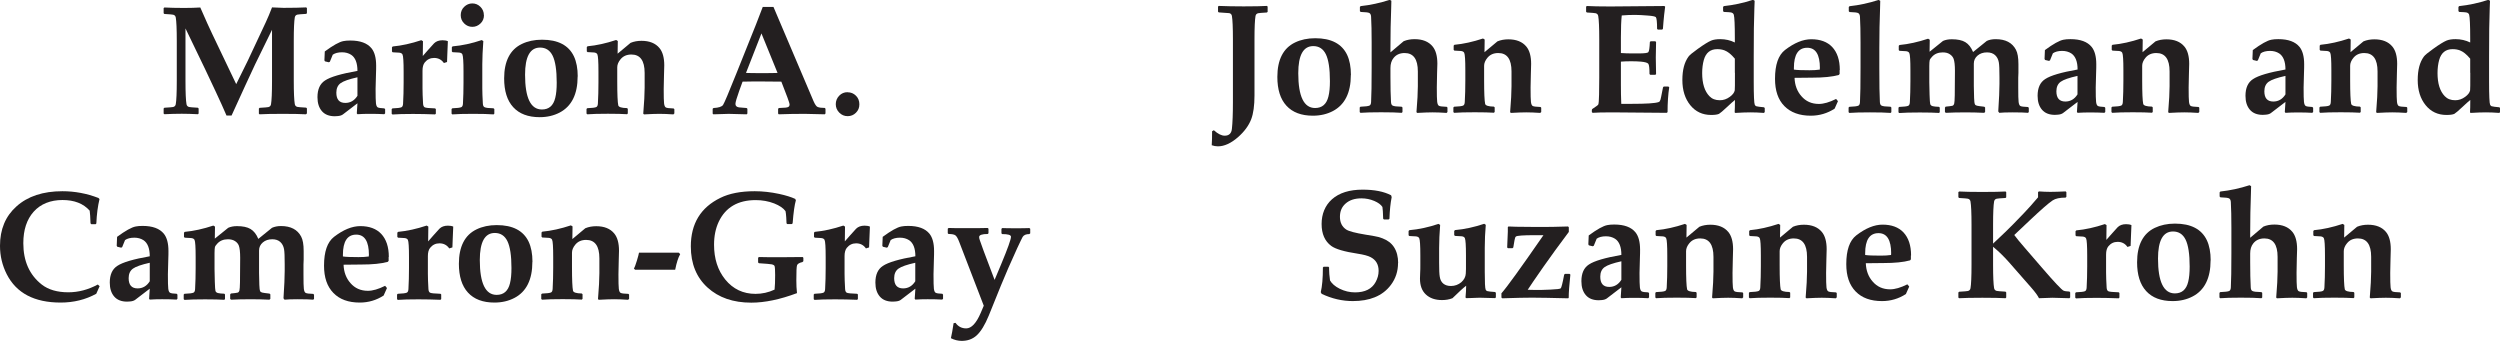
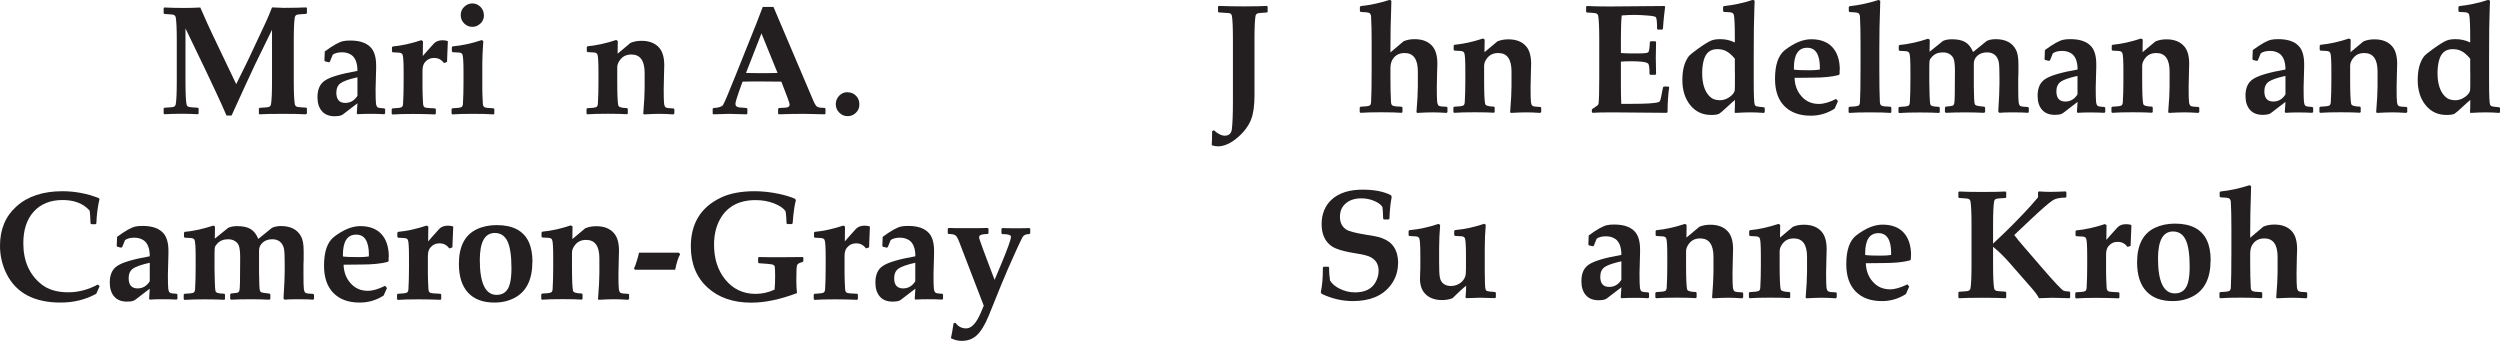
<svg xmlns="http://www.w3.org/2000/svg" id="Layer_1" data-name="Layer 1" width="270.11" height="36.84" viewBox="0 0 270.11 36.84">
  <defs>
    <style> .cls-1 { fill: #231f20; } </style>
  </defs>
  <g>
    <path class="cls-1" d="M33.14,12.27l-.08.08c-.54-.03-1.37-.05-2.51-.05s-2,.02-2.51.05l-.07-.07v-.55l.08-.08c.55-.03.87-.06.95-.08.16-.04.25-.14.28-.3.07-.39.11-1.23.11-2.53V3.22l-1.82,3.72c-.1.21-.46.97-1.06,2.28l-1.49,3.26h-.55c-.28-.67-.67-1.52-1.15-2.55l-1.14-2.42-2.14-4.44v5.66c0,1.29.04,2.14.11,2.53.03.16.12.26.28.3.08.02.4.05.95.08l.08.08v.55l-.08.07c-.62-.03-1.21-.05-1.74-.05-.62,0-1.25.02-1.88.05l-.08-.07v-.55l.08-.08c.55-.03.87-.06.95-.08.16-.04.25-.14.28-.3.07-.39.11-1.23.11-2.53v-4.31c0-1.29-.04-2.14-.11-2.53-.03-.16-.12-.26-.28-.3-.08-.02-.4-.05-.95-.08l-.08-.08v-.55l.08-.07c.57.03,1.28.05,2.14.05.66,0,1.24-.02,1.74-.05.18.41.43.99.77,1.74l.52,1.12,2.59,5.42,1.25-2.53,1.95-4.16c.23-.49.45-1.03.67-1.6.61.03,1.03.05,1.24.05,1.06,0,1.88-.02,2.45-.05l.08.07v.56l-.08.07c-.55.03-.87.06-.95.08-.16.04-.25.14-.28.3-.07.39-.11,1.23-.11,2.53v4.31c0,1.29.04,2.14.11,2.53.03.16.12.26.28.3.08.02.4.05.95.08l.08.08v.55Z" />
    <path class="cls-1" d="M41.61,12.25l-.09.09c-.46-.03-.98-.04-1.57-.04-.46,0-.9.01-1.33.04l-.07-.09.07-1.09-1.58,1.21c-.13.09-.3.15-.54.17-.09.01-.2.02-.33.02-.6,0-1.07-.18-1.39-.55s-.48-.87-.48-1.51c0-.85.27-1.45.81-1.8.58-.39,1.75-.73,3.51-1.04,0-.86-.23-1.44-.68-1.74-.28-.18-.61-.27-.99-.27-.42,0-.76.09-1,.26l-.31.76-.11.06-.42-.1-.06-.11.04-.96c.9-.66,1.57-1.04,2.02-1.12.19-.04.44-.06.74-.06,1.07,0,1.83.28,2.29.84.33.41.5,1.03.5,1.87,0,.21,0,.54-.02.99-.03.76-.04,1.27-.04,1.52,0,.82.01,1.34.04,1.57s.09.37.19.43.34.09.72.11l.08.09v.46ZM38.62,10.35v-2c-.9.2-1.5.41-1.81.63s-.47.57-.47,1.03c0,.74.32,1.11.97,1.11.55,0,.99-.26,1.31-.77Z" />
    <path class="cls-1" d="M48.39,4.43l-.06,1.45c0,.24-.02.51-.03.82l-.34.11c-.26-.37-.61-.55-1.06-.55-.41,0-.74.16-1.01.49-.16.2-.24.5-.24.89v1.91c0,.4.02.95.06,1.65.01.2.07.33.17.39s.48.1,1.13.12l.08.07v.5l-.08.08c-.8-.03-1.59-.05-2.38-.05-.97,0-1.71.02-2.23.06l-.08-.08v-.5l.08-.08c.52-.02.84-.06.97-.12.11-.05.17-.18.18-.39.04-.71.06-1.46.06-2.27v-1.17c0-1.09-.04-1.71-.12-1.87-.05-.11-.17-.18-.35-.2-.07-.01-.3-.02-.71-.04l-.08-.08v-.46l.08-.09c.98-.09,2.01-.32,3.09-.68l.18.11-.02,1.6c.34-.39.74-.85,1.22-1.37.22-.22.53-.33.91-.33.23,0,.42.03.58.1Z" />
    <path class="cls-1" d="M53.41,12.28l-.08.08c-.52-.04-1.26-.06-2.23-.06s-1.71.02-2.23.06l-.08-.08v-.5l.08-.08c.52-.02.84-.06.97-.12.11-.05.17-.18.18-.39.04-.71.06-1.46.06-2.27v-1.17c0-1.05-.04-1.68-.12-1.87-.04-.11-.16-.18-.35-.2-.07-.01-.3-.02-.71-.04l-.08-.08v-.46l.08-.09c1.04-.09,2.09-.32,3.15-.68l.17.11c-.07.99-.11,1.82-.11,2.5v2.6c0,.4.02.95.06,1.65.01.21.07.34.18.39.13.07.45.11.97.12l.09.08v.5ZM52.29,1.64c0,.35-.12.65-.37.89s-.54.37-.88.37-.64-.12-.89-.37-.37-.54-.37-.89.12-.66.37-.9.54-.37.88-.37.63.12.88.37.37.55.37.9Z" />
-     <path class="cls-1" d="M62.41,8.26c0,1.92-.65,3.22-1.94,3.9-.63.33-1.35.5-2.16.5-1.25,0-2.2-.36-2.86-1.08s-.98-1.76-.98-3.11c0-1.86.64-3.11,1.91-3.72.62-.3,1.35-.46,2.18-.46,1.73,0,2.88.6,3.45,1.8.27.58.41,1.3.41,2.17ZM60.15,8.93c0-1.35-.15-2.32-.44-2.91s-.75-.88-1.36-.88c-1.08,0-1.62.98-1.62,2.93,0,2.51.61,3.76,1.82,3.76.76,0,1.24-.42,1.44-1.25.11-.43.16-.99.16-1.65Z" />
    <path class="cls-1" d="M72.84,12.27l-.08.09c-.6-.04-1.1-.06-1.52-.06-.38,0-.93.02-1.66.06l-.08-.08c.1-1.21.15-2.15.15-2.8v-1.6c0-1.33-.48-1.99-1.43-1.99-.5,0-.89.17-1.17.51-.24.29-.36.58-.36.87v1.52c0,1.41.04,2.27.11,2.59.04.19.36.29.95.3l.08.08v.5l-.08.08c-.46-.03-1.15-.05-2.07-.05-.97,0-1.71.02-2.23.06l-.08-.08v-.5l.08-.08c.52-.02.84-.06.97-.12.11-.05.17-.18.18-.39.04-.71.06-1.46.06-2.27v-1.17c0-1.09-.04-1.71-.12-1.87-.05-.11-.17-.18-.35-.2-.07-.01-.3-.02-.71-.04l-.08-.08v-.46l.08-.09c.98-.09,2.01-.32,3.09-.68l.18.11-.02,1.37,1.4-1.17c.36-.15.75-.22,1.18-.22.86,0,1.51.26,1.94.78.35.42.52,1.05.52,1.87,0,.09-.01.47-.03,1.13s-.03,1.14-.03,1.42c0,.82.01,1.34.04,1.57s.09.37.19.43.38.09.85.11l.07.08v.48Z" />
    <path class="cls-1" d="M89.18,12.27l-.07.08c-1.21-.03-1.93-.05-2.18-.05-1,0-1.93.02-2.79.05l-.07-.08v-.51l.08-.09.71-.04c.3-.02.45-.12.45-.32,0-.11-.08-.37-.23-.77l-.66-1.72c-.75-.01-1.52-.02-2.3-.02-.42,0-1.05,0-1.89.02l-.36.99c-.27.76-.41,1.23-.41,1.42,0,.21.13.33.38.37.14.02.42.04.83.07l.08.08v.52l-.08.08c-1.01-.03-1.65-.05-1.94-.05-.22,0-.77.02-1.65.05l-.08-.07v-.53l.09-.08c.56-.03.9-.14,1.03-.33s.61-1.32,1.44-3.4l2.13-5.32c.16-.41.4-1.04.72-1.87h1.16l4.32,10.16c.17.39.32.6.46.65.18.07.44.1.77.1l.07.09v.52ZM84.01,7.88l-1.74-4.27-1.67,4.27c.45.02,1.02.02,1.74.02s1.25,0,1.68-.02Z" />
    <path class="cls-1" d="M91.58,9.97c.35,0,.65.12.9.37s.37.56.37.93-.12.66-.37.91-.55.37-.9.37-.65-.13-.9-.38-.38-.56-.38-.91.12-.66.37-.92.55-.38.9-.38Z" />
    <path class="cls-1" d="M10.77,30.91l-.37.83c-1.15.63-2.43.95-3.85.95-2.84,0-4.78-1.02-5.82-3.06-.48-.95-.73-1.97-.73-3.07,0-1.78.59-3.2,1.78-4.26,1.21-1.09,2.87-1.64,4.96-1.64,1.33,0,2.63.24,3.9.73l.11.12c-.18.75-.3,1.63-.34,2.63l-.07.08h-.48l-.08-.09c-.02-.66-.05-1.11-.09-1.37-.68-.77-1.66-1.15-2.94-1.15s-2.36.42-3.11,1.26-1.12,1.97-1.12,3.41c0,1.94.67,3.43,2,4.47.71.55,1.67.83,2.86.83,1.09,0,2.15-.28,3.19-.84l.2.19Z" />
    <path class="cls-1" d="M19.17,32.28l-.09.09c-.46-.03-.98-.04-1.57-.04-.46,0-.9.01-1.33.04l-.07-.09.07-1.09-1.58,1.21c-.13.09-.3.15-.54.17-.09.01-.2.02-.33.02-.6,0-1.07-.18-1.39-.55s-.48-.87-.48-1.51c0-.85.27-1.45.81-1.8.58-.39,1.75-.73,3.51-1.04,0-.86-.23-1.44-.68-1.74-.28-.18-.61-.27-.99-.27-.42,0-.76.09-1,.26l-.31.76-.11.06-.42-.1-.06-.11.04-.96c.9-.66,1.57-1.04,2.02-1.12.19-.04.44-.06.74-.06,1.07,0,1.83.28,2.29.84.33.41.5,1.03.5,1.87,0,.21,0,.54-.02.99-.03.76-.04,1.27-.04,1.52,0,.82.01,1.34.04,1.57s.09.37.19.43.34.1.72.11l.08.09v.46ZM16.18,30.39v-2c-.9.2-1.5.41-1.81.63s-.47.57-.47,1.03c0,.74.32,1.11.97,1.11.55,0,.99-.26,1.31-.77Z" />
    <path class="cls-1" d="M33.93,32.29l-.08.09c-.32-.03-.87-.05-1.68-.05-.67,0-1.14.02-1.43.05l-.11-.15c.09-1.35.13-2.34.13-2.96v-.74c0-.8-.02-1.33-.07-1.61-.06-.33-.2-.59-.41-.78s-.5-.29-.86-.29c-.41,0-.75.11-1.02.34s-.41.52-.41.87v2.43l.03,1.29c.01.35.04.58.09.68.03.07.11.12.22.15.1.03.36.06.79.11l.09.08v.49l-.1.09c-.66-.03-1.32-.05-2-.05-.84,0-1.55.02-2.15.05l-.09-.09v-.48l.08-.1c.34-.03.58-.06.71-.09.1-.02.17-.1.21-.24.03-.1.05-.41.06-.9l.02-2.63c0-.61-.05-1.04-.14-1.3-.08-.21-.22-.38-.43-.51-.19-.12-.44-.19-.75-.19-.49,0-.88.16-1.17.49-.14.15-.22.27-.24.37s-.04.3-.04.61v1.77c0,.35.01.8.03,1.35.02.57.04.9.07.99.03.11.12.19.27.23s.38.06.68.07l.08.08v.5l-.08.08c-.46-.03-1.15-.05-2.07-.05-.97,0-1.71.02-2.23.06l-.08-.08v-.5l.08-.08c.52-.02.84-.06.97-.12.11-.05.17-.18.18-.39.04-.71.06-1.46.06-2.27v-1.17c0-1.09-.04-1.71-.12-1.87-.05-.11-.17-.18-.35-.2-.07-.01-.3-.02-.71-.04l-.08-.08v-.46l.08-.09c.98-.09,2.01-.32,3.09-.68l.18.11-.02,1.3,1.45-1.17c.27-.12.58-.18.95-.18.62,0,1.11.1,1.46.31s.63.56.84,1.07l1.48-1.2c.27-.12.59-.19.97-.19,1.05,0,1.78.38,2.18,1.14.18.34.27.85.27,1.55,0,.29,0,.5,0,.64v.31c-.02.26-.02.43-.02.52v1.06c0,.82.01,1.34.04,1.57s.09.37.19.43.37.1.83.11l.08.09v.48Z" />
    <path class="cls-1" d="M41.99,27.76c0,.09,0,.23,0,.42l-.09.11c-.72.2-1.67.29-2.85.29-.21,0-.53,0-.96.01s-.75.01-.97.01c.03.8.28,1.46.74,1.98.48.56,1.11.84,1.89.84.52,0,1.14-.18,1.86-.54l.2.24-.36.81c-.79.51-1.65.76-2.58.76-1.22,0-2.17-.34-2.85-1.04s-1.01-1.67-1.01-2.95c0-1.52.36-2.55,1.08-3.11,1-.77,1.95-1.16,2.84-1.16.97,0,1.73.28,2.26.84.54.58.82,1.4.82,2.49ZM39.86,27.55c0-1.47-.46-2.2-1.37-2.2-.96,0-1.44.73-1.44,2.18v.18c.32.05.87.07,1.68.07.42,0,.79-.02,1.12-.07,0-.08,0-.13,0-.16Z" />
    <path class="cls-1" d="M48.97,24.46l-.06,1.45c0,.24-.02.51-.03.82l-.34.11c-.26-.37-.61-.55-1.06-.55-.41,0-.74.16-1.01.49-.16.2-.24.5-.24.89v1.91c0,.4.02.95.06,1.65.01.2.07.33.17.39s.48.1,1.13.12l.08.07v.5l-.08.08c-.8-.03-1.59-.05-2.38-.05-.97,0-1.71.02-2.23.06l-.08-.08v-.5l.08-.08c.52-.02.84-.06.97-.12.11-.05.17-.18.18-.39.04-.71.06-1.46.06-2.27v-1.17c0-1.09-.04-1.71-.12-1.87-.05-.11-.17-.18-.35-.2-.07-.01-.3-.02-.71-.04l-.08-.08v-.46l.08-.09c.98-.09,2.01-.32,3.09-.68l.18.11-.02,1.6c.34-.39.74-.85,1.22-1.37.22-.22.53-.33.91-.33.23,0,.42.03.58.1Z" />
    <path class="cls-1" d="M57.52,28.29c0,1.92-.65,3.23-1.94,3.9-.63.33-1.35.5-2.16.5-1.25,0-2.2-.36-2.86-1.08s-.98-1.76-.98-3.11c0-1.86.64-3.11,1.91-3.72.62-.3,1.35-.46,2.18-.46,1.73,0,2.88.6,3.45,1.8.27.58.41,1.3.41,2.17ZM55.26,28.96c0-1.35-.15-2.32-.44-2.91s-.75-.88-1.36-.88c-1.08,0-1.62.98-1.62,2.93,0,2.5.61,3.76,1.82,3.76.76,0,1.24-.42,1.44-1.25.11-.43.16-.99.16-1.65Z" />
    <path class="cls-1" d="M67.95,32.3l-.08.09c-.6-.04-1.1-.06-1.52-.06-.38,0-.93.02-1.66.06l-.08-.08c.1-1.21.15-2.15.15-2.8v-1.6c0-1.33-.48-1.99-1.43-1.99-.5,0-.89.17-1.17.51-.24.29-.36.58-.36.87v1.52c0,1.41.04,2.27.11,2.59.04.19.36.29.95.3l.08.08v.5l-.08.08c-.46-.03-1.15-.05-2.07-.05-.97,0-1.71.02-2.23.06l-.08-.08v-.5l.08-.08c.52-.02.84-.06.97-.12.11-.05.17-.18.18-.39.04-.71.06-1.46.06-2.27v-1.17c0-1.09-.04-1.71-.12-1.87-.05-.11-.17-.18-.35-.2-.07-.01-.3-.02-.71-.04l-.08-.08v-.46l.08-.09c.98-.09,2.01-.32,3.09-.68l.18.11-.02,1.37,1.4-1.17c.36-.15.75-.22,1.18-.22.86,0,1.51.26,1.94.78.35.42.52,1.05.52,1.87,0,.09-.01.47-.03,1.13s-.03,1.14-.03,1.42c0,.82.01,1.34.04,1.57s.09.37.19.43.38.1.85.11l.07.08v.48Z" />
    <path class="cls-1" d="M72.95,29.14h-4.34l-.12-.13c.09-.14.19-.42.32-.84s.2-.71.23-.87h4.3l.15.16c-.21.36-.39.92-.54,1.68Z" />
    <path class="cls-1" d="M86.79,28.22l-.08.09c-.34.08-.53.19-.59.34s-.08.69-.08,1.65c0,.46.02.92.07,1.37-1.81.68-3.46,1.03-4.94,1.03-1.95,0-3.52-.54-4.72-1.63s-1.81-2.57-1.81-4.45c0-2.45,1.06-4.2,3.19-5.24.97-.48,2.21-.72,3.71-.72.87,0,1.75.1,2.64.29.73.16,1.31.34,1.74.54l.07.15c-.14.48-.26,1.31-.35,2.49l-.09.08h-.49l-.08-.08c0-.1-.01-.32-.03-.64s-.05-.55-.08-.68c-.24-.33-.65-.6-1.22-.83-.62-.24-1.29-.36-2-.36-1.92,0-3.25.78-3.99,2.33-.34.72-.51,1.55-.51,2.49,0,1.51.4,2.76,1.21,3.76.84,1.03,1.93,1.55,3.27,1.55.71,0,1.4-.15,2.06-.46.04-.38.06-.9.06-1.56,0-.54-.02-.86-.06-.98-.03-.09-.14-.15-.31-.19-.15-.03-.61-.07-1.38-.12l-.09-.08v-.51l.09-.08c.79.02,1.61.03,2.48.02.5,0,1.25-.01,2.24-.02l.08.08v.39Z" />
    <path class="cls-1" d="M93.99,24.46l-.06,1.45c0,.24-.02.51-.03.82l-.34.11c-.26-.37-.61-.55-1.06-.55-.41,0-.74.16-1.01.49-.16.2-.24.5-.24.89v1.91c0,.4.02.95.06,1.65.01.2.07.33.17.39s.48.1,1.13.12l.08.07v.5l-.08.08c-.8-.03-1.59-.05-2.38-.05-.97,0-1.71.02-2.23.06l-.08-.08v-.5l.08-.08c.52-.02.85-.06.97-.12.11-.05.17-.18.18-.39.04-.71.06-1.46.06-2.27v-1.17c0-1.09-.04-1.71-.12-1.87-.05-.11-.17-.18-.35-.2-.07-.01-.3-.02-.71-.04l-.08-.08v-.46l.08-.09c.98-.09,2.01-.32,3.09-.68l.18.11-.02,1.6c.34-.39.74-.85,1.22-1.37.22-.22.53-.33.91-.33.23,0,.42.03.58.1Z" />
    <path class="cls-1" d="M101.89,32.28l-.09.09c-.46-.03-.98-.04-1.57-.04-.46,0-.9.01-1.33.04l-.07-.09.07-1.09-1.58,1.21c-.12.09-.3.15-.54.17-.09.01-.2.02-.33.02-.6,0-1.07-.18-1.39-.55s-.48-.87-.48-1.51c0-.85.27-1.45.81-1.8.58-.39,1.75-.73,3.51-1.04,0-.86-.23-1.44-.68-1.74-.28-.18-.61-.27-.99-.27-.42,0-.76.09-1,.26l-.31.76-.11.06-.42-.1-.06-.11.04-.96c.9-.66,1.57-1.04,2.02-1.12.19-.04.44-.06.74-.06,1.07,0,1.83.28,2.29.84.33.41.5,1.03.5,1.87,0,.21,0,.54-.02.99-.03.76-.04,1.27-.04,1.52,0,.82.01,1.34.04,1.57s.09.37.19.43.34.1.72.11l.08.09v.46ZM98.89,30.39v-2c-.9.2-1.5.41-1.81.63s-.47.57-.47,1.03c0,.74.32,1.11.97,1.11.55,0,.99-.26,1.31-.77Z" />
    <path class="cls-1" d="M111.29,25.22l-.07.07c-.36,0-.6.1-.73.31-.07.12-.26.52-.58,1.2-.71,1.55-1.3,2.9-1.77,4.06l-1.31,3.24c-.41,1-.85,1.72-1.31,2.14-.44.4-.98.59-1.61.59-.4,0-.79-.1-1.17-.29.09-.39.19-.93.29-1.62l.21-.04c.28.4.67.6,1.15.6.57,0,1.09-.56,1.57-1.67l.33-.78-2.64-6.86c-.15-.4-.29-.64-.42-.74s-.38-.15-.75-.15l-.08-.08v-.49l.09-.08c.35.02,1.01.02,2,.02.91,0,1.65,0,2.23-.02l.08.08v.49l-.08.08c-.62,0-.93.11-.93.33,0,.1.03.22.08.36.09.25.22.62.4,1.12l1.19,3.15.72-1.72c.7-1.68,1.05-2.66,1.05-2.94,0-.2-.32-.29-.95-.29l-.08-.08v-.49l.09-.08c.32.02.85.02,1.6.02.42,0,.87,0,1.33-.02l.09.08v.5Z" />
  </g>
  <g>
    <path class="cls-1" d="M136.96,1.28l-.08.07c-.55.03-.87.06-.95.08-.16.04-.25.14-.28.3-.07.4-.11,1.24-.11,2.53v6.06c0,1.09-.12,1.94-.35,2.55-.27.7-.74,1.34-1.43,1.95-.76.66-1.48.99-2.17.99-.23,0-.45-.04-.67-.12.03-.41.04-.91.04-1.51l.19-.11c.44.4.83.59,1.17.59.47,0,.73-.25.78-.74.07-.64.11-1.6.11-2.89v-6.78c0-1.29-.04-2.13-.11-2.53-.03-.16-.12-.26-.28-.3-.04-.01-.42-.04-1.14-.08l-.08-.08v-.55l.08-.07c.75.03,1.65.05,2.69.05,1.18,0,2.02-.02,2.51-.05l.08.07v.56Z" />
-     <path class="cls-1" d="M145.95,8.1c0,1.92-.65,3.22-1.94,3.9-.63.33-1.35.5-2.16.5-1.25,0-2.2-.36-2.86-1.08s-.98-1.76-.98-3.11c0-1.86.64-3.11,1.91-3.72.62-.3,1.35-.46,2.18-.46,1.73,0,2.88.6,3.45,1.8.27.58.41,1.3.41,2.17ZM143.69,8.77c0-1.35-.15-2.32-.44-2.91s-.75-.88-1.36-.88c-1.08,0-1.62.98-1.62,2.93,0,2.51.61,3.76,1.82,3.76.76,0,1.24-.42,1.44-1.25.11-.43.16-.99.16-1.65Z" />
    <path class="cls-1" d="M156.38,12.11l-.08.09c-.6-.04-1.1-.06-1.52-.06-.38,0-.93.02-1.66.06l-.08-.08c.1-1.21.15-2.15.15-2.8v-1.6c0-1.33-.48-1.99-1.43-1.99-.51,0-.91.18-1.19.53-.23.28-.34.65-.34,1.09v.96c0,1.1.02,2.01.06,2.71.01.21.07.34.18.39.13.07.45.11.97.12l.09.08v.5l-.08.08c-.52-.04-1.26-.06-2.23-.06s-1.71.02-2.23.06l-.08-.08v-.5l.08-.08c.52-.02.84-.06.97-.12.11-.05.17-.18.18-.39.04-.71.06-1.94.06-3.71v-2.73c0-1.14-.02-2.06-.06-2.77-.01-.2-.07-.33-.18-.4s-.42-.1-.95-.12l-.08-.09v-.45l.08-.09c1.05-.11,2.1-.34,3.15-.68l.17.1c0,.15,0,.42-.02.81-.05,1.3-.08,2.74-.08,4.31v.46l1.43-1.21c.36-.15.75-.22,1.18-.22.86,0,1.51.26,1.94.78.35.42.52,1.05.52,1.87,0,.09-.01.42-.03.99s-.03,1.09-.03,1.56c0,.82.01,1.34.04,1.57s.09.37.19.43.38.09.85.11l.07.08v.48Z" />
    <path class="cls-1" d="M166.5,12.11l-.08.09c-.6-.04-1.1-.06-1.52-.06-.38,0-.93.02-1.66.06l-.08-.08c.1-1.21.15-2.15.15-2.8v-1.6c0-1.33-.48-1.99-1.43-1.99-.5,0-.89.17-1.17.51-.24.29-.36.58-.36.87v1.52c0,1.41.04,2.27.11,2.59.04.19.36.29.95.3l.08.08v.5l-.08.08c-.46-.03-1.15-.05-2.07-.05-.97,0-1.71.02-2.23.06l-.08-.08v-.5l.08-.08c.52-.02.84-.06.97-.12.11-.05.17-.18.18-.39.04-.71.06-1.46.06-2.27v-1.17c0-1.09-.04-1.71-.12-1.87-.05-.11-.17-.18-.35-.2-.07-.01-.3-.02-.71-.04l-.08-.08v-.46l.08-.09c.98-.09,2.01-.32,3.09-.68l.18.11-.02,1.37,1.4-1.17c.36-.15.75-.22,1.18-.22.86,0,1.51.26,1.94.78.35.42.52,1.05.52,1.87,0,.09-.01.47-.03,1.13s-.03,1.14-.03,1.42c0,.82.01,1.34.04,1.57s.09.37.19.43.38.09.85.11l.07.08v.48Z" />
    <path class="cls-1" d="M180.35,9.42c-.12.79-.18,1.69-.18,2.69l-.08.08-5.93-.05c-.99,0-1.69.02-2.09.05l-.08-.08v-.23l.04-.1c.4-.26.62-.42.65-.48.05-.1.08-.46.09-1.08l.02-1.83v-4.13c0-1.29-.04-2.14-.11-2.53-.03-.16-.12-.26-.28-.3-.08-.02-.4-.05-.95-.08l-.08-.08v-.55l.08-.07c.55.03,1.4.05,2.54.05,1.02,0,2.96-.02,5.83-.05l.09.07-.11.9c-.03.29-.06.53-.07.73l-.06.76-.08.09h-.47l-.08-.08c0-.74-.05-1.16-.13-1.26-.06-.08-.35-.14-.88-.18s-.98-.07-1.38-.07c-.47,0-.95.02-1.43.06-.06.57-.09,1.36-.09,2.37v1.69c.43.03.78.04,1.04.04h1.07c.5-.01.78-.05.85-.13.09-.1.14-.46.17-1.1l.08-.08h.51l.08.08c-.02.61-.03,1.17-.03,1.67,0,.55.01,1.15.03,1.8l-.08.07h-.55l-.08-.08c0-.62-.04-1-.13-1.11s-.35-.19-.79-.23c-.33-.03-.68-.04-1.06-.04-.4,0-.77.01-1.11.04v2.49c0,.71.01,1.4.04,2.07h1.11c1.59,0,2.56-.06,2.92-.19.06-.02.1-.05.13-.09.05-.08.11-.24.15-.49l.2-1.01.08-.09h.5l.09.08Z" />
    <path class="cls-1" d="M190.66,12.12l-.08.08c-.53-.04-1.01-.06-1.44-.06s-.96.02-1.65.06l-.07-.06c.02-.27.03-.71.03-1.34-.2.16-.48.41-.84.75-.45.42-.74.67-.88.75-.17.08-.46.12-.85.12-.93,0-1.68-.35-2.25-1.05s-.86-1.61-.86-2.72.22-1.92.66-2.53c.11-.16.45-.44,1.01-.84.65-.47,1.13-.76,1.43-.89.26-.11.59-.16.99-.16.57,0,1.09.12,1.58.36v-.46c0-1.43-.04-2.27-.11-2.53-.04-.14-.15-.23-.33-.26-.09-.02-.34-.03-.75-.05l-.08-.09v-.45l.08-.09c1.04-.11,2.09-.33,3.15-.68l.18.1s-.01.29-.03.81c-.05,1.17-.07,2.92-.07,5.27v2.63c0,1.53.04,2.37.11,2.52.04.09.1.15.18.17.12.04.39.07.82.11l.08.08v.44ZM187.44,7.87v-1.53c-.39-.47-.77-.77-1.12-.9-.24-.09-.51-.13-.78-.13-.75,0-1.23.39-1.45,1.16-.12.43-.18.91-.18,1.43,0,1.12.26,1.96.79,2.5.28.29.65.43,1.12.43.39,0,.74-.12,1.08-.37.3-.22.48-.45.53-.7.02-.08.02-.71.02-1.9Z" />
    <path class="cls-1" d="M198.76,7.57c0,.09,0,.23,0,.42l-.09.11c-.72.2-1.67.29-2.85.29-.21,0-.53,0-.96.01s-.75.01-.97.01c.03.8.28,1.46.74,1.98.48.56,1.11.84,1.89.84.52,0,1.14-.18,1.86-.54l.2.24-.36.81c-.79.51-1.65.76-2.58.76-1.22,0-2.17-.35-2.85-1.04s-1.01-1.67-1.01-2.95c0-1.52.36-2.55,1.08-3.11,1-.77,1.95-1.16,2.84-1.16.97,0,1.73.28,2.26.84.54.58.82,1.4.82,2.49ZM196.63,7.36c0-1.47-.46-2.2-1.37-2.2-.96,0-1.44.73-1.44,2.18v.18c.32.05.87.07,1.68.07.42,0,.79-.02,1.12-.07,0-.08,0-.13,0-.16Z" />
    <path class="cls-1" d="M204.35,12.12l-.08.08c-.52-.04-1.26-.06-2.23-.06s-1.71.02-2.23.06l-.08-.08v-.5l.08-.08c.52-.02.84-.06.97-.12.11-.05.17-.18.18-.39.04-.71.06-1.94.06-3.71v-2.73c0-1.14-.02-2.06-.06-2.77-.01-.2-.07-.33-.18-.4s-.42-.1-.95-.12l-.08-.09v-.45l.08-.09c1.05-.11,2.1-.34,3.15-.68l.17.1c0,.15,0,.42-.02.81-.05,1.3-.08,2.74-.08,4.31v2.1c0,1.77.02,3,.06,3.71.01.21.07.34.18.39.13.07.45.11.97.12l.09.08v.5Z" />
    <path class="cls-1" d="M219.2,12.1l-.08.09c-.32-.03-.87-.05-1.68-.05-.67,0-1.14.02-1.43.05l-.11-.15c.09-1.35.13-2.34.13-2.96v-.74c0-.8-.02-1.33-.07-1.61-.06-.33-.2-.59-.41-.78s-.5-.29-.86-.29c-.41,0-.75.11-1.02.34s-.41.52-.41.87v2.43l.03,1.29c.01.35.04.58.09.68.03.07.11.12.22.15.1.03.36.06.79.11l.09.08v.49l-.1.09c-.66-.03-1.32-.05-2-.05-.84,0-1.55.02-2.15.05l-.09-.09v-.48l.08-.1c.34-.03.58-.06.71-.09.1-.02.17-.1.21-.24.03-.1.05-.4.06-.9l.02-2.63c0-.61-.05-1.04-.14-1.3-.08-.21-.22-.38-.43-.51-.19-.13-.44-.19-.75-.19-.49,0-.88.16-1.17.49-.14.15-.22.27-.24.37s-.04.3-.04.61v1.77c0,.35.01.8.03,1.35.02.57.04.9.07.99.03.11.12.19.27.23s.38.06.68.07l.08.08v.5l-.08.08c-.46-.03-1.15-.05-2.07-.05-.97,0-1.71.02-2.23.06l-.08-.08v-.5l.08-.08c.52-.02.84-.06.97-.12.11-.05.17-.18.18-.39.04-.71.06-1.46.06-2.27v-1.17c0-1.09-.04-1.71-.12-1.87-.05-.11-.17-.18-.35-.2-.07-.01-.3-.02-.71-.04l-.08-.08v-.46l.08-.09c.98-.09,2.01-.32,3.09-.68l.18.11-.02,1.3,1.45-1.17c.27-.12.58-.18.95-.18.62,0,1.11.1,1.46.31s.63.56.84,1.07l1.48-1.2c.27-.13.59-.19.97-.19,1.05,0,1.78.38,2.18,1.14.18.34.27.85.27,1.55,0,.29,0,.5,0,.64v.31c-.02.26-.02.43-.02.52v1.06c0,.82.01,1.34.04,1.57s.09.37.19.43.37.09.83.11l.08.09v.48Z" />
    <path class="cls-1" d="M227.46,12.1l-.09.09c-.46-.03-.98-.04-1.57-.04-.46,0-.9.01-1.33.04l-.07-.09.07-1.09-1.58,1.21c-.13.09-.3.15-.54.17-.09.01-.2.02-.33.02-.6,0-1.07-.18-1.39-.55s-.48-.87-.48-1.51c0-.85.27-1.45.81-1.8.58-.39,1.75-.73,3.51-1.04,0-.86-.23-1.44-.68-1.74-.28-.18-.61-.27-.99-.27-.42,0-.76.09-1,.26l-.31.76-.11.06-.42-.1-.06-.11.04-.96c.9-.66,1.57-1.04,2.02-1.12.19-.04.44-.06.74-.06,1.07,0,1.83.28,2.29.84.33.41.5,1.03.5,1.87,0,.21,0,.54-.02.99-.03.76-.04,1.27-.04,1.52,0,.82.01,1.34.04,1.57s.09.37.19.43.34.09.72.11l.08.09v.46ZM224.46,10.2v-2c-.9.2-1.5.41-1.81.63s-.47.57-.47,1.03c0,.74.32,1.11.97,1.11.55,0,.99-.26,1.31-.77Z" />
    <path class="cls-1" d="M237.6,12.11l-.08.09c-.6-.04-1.1-.06-1.52-.06-.38,0-.94.02-1.66.06l-.08-.08c.1-1.21.15-2.15.15-2.8v-1.6c0-1.33-.48-1.99-1.43-1.99-.5,0-.89.17-1.17.51-.24.29-.36.58-.36.87v1.52c0,1.41.04,2.27.11,2.59.04.19.36.29.95.3l.08.08v.5l-.08.08c-.46-.03-1.15-.05-2.07-.05-.97,0-1.71.02-2.23.06l-.08-.08v-.5l.08-.08c.52-.02.84-.06.97-.12.11-.05.17-.18.18-.39.04-.71.06-1.46.06-2.27v-1.17c0-1.09-.04-1.71-.12-1.87-.05-.11-.17-.18-.35-.2-.07-.01-.3-.02-.71-.04l-.08-.08v-.46l.08-.09c.98-.09,2.01-.32,3.09-.68l.18.11-.02,1.37,1.4-1.17c.36-.15.75-.22,1.18-.22.86,0,1.51.26,1.94.78.35.42.52,1.05.52,1.87,0,.09-.01.47-.03,1.13-.02.66-.03,1.14-.03,1.42,0,.82.01,1.34.04,1.57.03.23.09.37.19.43s.38.09.85.11l.07.08v.48Z" />
    <path class="cls-1" d="M249.92,12.1l-.09.09c-.46-.03-.98-.04-1.57-.04-.46,0-.9.01-1.33.04l-.07-.09.07-1.09-1.58,1.21c-.12.09-.3.15-.54.17-.09.01-.2.02-.33.02-.6,0-1.07-.18-1.39-.55s-.48-.87-.48-1.51c0-.85.27-1.45.81-1.8.58-.39,1.75-.73,3.51-1.04,0-.86-.23-1.44-.68-1.74-.28-.18-.61-.27-.99-.27-.42,0-.76.09-1,.26l-.31.76-.11.06-.42-.1-.06-.11.04-.96c.9-.66,1.57-1.04,2.02-1.12.19-.04.44-.06.74-.06,1.07,0,1.83.28,2.29.84.33.41.5,1.03.5,1.87,0,.21,0,.54-.02.99-.03.76-.04,1.27-.04,1.52,0,.82.01,1.34.04,1.57s.09.37.19.43.34.09.72.11l.08.09v.46ZM246.93,10.2v-2c-.9.2-1.5.41-1.81.63s-.47.57-.47,1.03c0,.74.32,1.11.97,1.11.55,0,.99-.26,1.31-.77Z" />
    <path class="cls-1" d="M260.07,12.11l-.08.09c-.6-.04-1.1-.06-1.52-.06-.38,0-.93.02-1.66.06l-.08-.08c.1-1.21.15-2.15.15-2.8v-1.6c0-1.33-.48-1.99-1.43-1.99-.5,0-.89.17-1.17.51-.24.29-.36.58-.36.87v1.52c0,1.41.04,2.27.11,2.59.04.19.36.29.95.3l.08.08v.5l-.08.08c-.46-.03-1.15-.05-2.07-.05-.97,0-1.71.02-2.23.06l-.08-.08v-.5l.08-.08c.52-.02.85-.06.97-.12.11-.05.17-.18.18-.39.04-.71.06-1.46.06-2.27v-1.17c0-1.09-.04-1.71-.12-1.87-.05-.11-.17-.18-.35-.2-.07-.01-.3-.02-.71-.04l-.08-.08v-.46l.08-.09c.98-.09,2.01-.32,3.09-.68l.18.11-.02,1.37,1.4-1.17c.36-.15.75-.22,1.18-.22.86,0,1.51.26,1.94.78.35.42.52,1.05.52,1.87,0,.09-.01.47-.03,1.13s-.03,1.14-.03,1.42c0,.82.01,1.34.04,1.57s.09.37.19.43.38.09.85.11l.07.08v.48Z" />
    <path class="cls-1" d="M270.11,12.12l-.08.08c-.53-.04-1.01-.06-1.44-.06s-.96.02-1.65.06l-.07-.06c.02-.27.03-.71.03-1.34-.2.16-.48.41-.84.75-.45.42-.74.67-.88.75-.17.08-.46.12-.85.12-.93,0-1.68-.35-2.25-1.05s-.86-1.61-.86-2.72.22-1.92.66-2.53c.11-.16.45-.44,1.01-.84.65-.47,1.13-.76,1.43-.89.26-.11.59-.16.99-.16.56,0,1.09.12,1.58.36v-.46c0-1.43-.04-2.27-.11-2.53-.04-.14-.15-.23-.33-.26-.09-.02-.34-.03-.75-.05l-.08-.09v-.45l.08-.09c1.04-.11,2.09-.33,3.15-.68l.18.1s-.01.29-.03.81c-.05,1.17-.07,2.92-.07,5.27v2.63c0,1.53.04,2.37.11,2.52.04.09.1.15.18.17.12.04.39.07.82.11l.08.08v.44ZM266.89,7.87v-1.53c-.39-.47-.77-.77-1.12-.9-.24-.09-.51-.13-.78-.13-.75,0-1.23.39-1.45,1.16-.12.43-.18.91-.18,1.43,0,1.12.26,1.96.79,2.5.28.29.65.43,1.12.43.39,0,.74-.12,1.08-.37.3-.22.48-.45.53-.7.02-.08.02-.71.02-1.9Z" />
    <path class="cls-1" d="M151.05,28.41c0,.9-.26,1.69-.77,2.37-.45.6-1.03,1.05-1.75,1.34-.66.27-1.45.41-2.37.41-1.14,0-2.26-.26-3.36-.78l-.1-.18c.15-.63.23-1.51.23-2.67l.08-.08h.52l.07.08v.19c0,.3.03.71.1,1.21.2.35.55.65,1.05.9.53.26,1.08.39,1.65.39,1.08,0,1.82-.37,2.23-1.12.21-.39.32-.78.32-1.2,0-.7-.29-1.19-.87-1.49-.29-.15-.75-.27-1.39-.37-1.45-.22-2.4-.5-2.86-.84-.69-.51-1.04-1.3-1.04-2.37s.37-2,1.12-2.67c.79-.7,1.9-1.04,3.31-1.04,1.27,0,2.3.2,3.08.61l.06.2c-.13.65-.21,1.42-.24,2.33l-.09.08h-.51l-.08-.08c-.02-.65-.04-1.08-.08-1.27-.17-.26-.46-.47-.88-.65-.45-.19-.91-.28-1.39-.28-.73,0-1.3.19-1.73.58-.4.36-.59.83-.59,1.41,0,.63.23,1.08.68,1.38.29.19.99.37,2.08.55.11.02.43.07.95.16.32.05.62.13.89.24.55.21.96.52,1.24.95.3.46.45,1.04.45,1.73Z" />
    <path class="cls-1" d="M161.62,32.13l-.08.08c-.82-.03-1.33-.04-1.54-.04-.18,0-.45,0-.8.02s-.62.02-.79.02l-.07-.07c.04-.45.07-.87.07-1.27-.28.21-.78.66-1.48,1.35-.35.14-.73.2-1.13.2-.73,0-1.31-.2-1.74-.6s-.64-.97-.64-1.72c0-.09,0-.29.02-.59s.02-.59.02-.86v-1.04c0-1.08-.04-1.7-.12-1.87-.05-.11-.17-.18-.35-.2-.07-.01-.3-.02-.72-.04l-.08-.08v-.46l.08-.09c1.04-.09,2.09-.32,3.15-.68l.18.11c-.07.9-.11,1.74-.11,2.5v1.59c0,.74.02,1.25.07,1.52.05.33.18.57.39.74s.48.25.82.25c.42,0,.8-.14,1.12-.41.3-.27.46-.58.48-.93.01-.27.02-.43.02-.5v-1.46c0-1.07-.04-1.69-.12-1.87-.05-.11-.16-.18-.34-.2-.07-.01-.3-.02-.72-.04l-.09-.08v-.46l.09-.09c1.03-.09,2.08-.32,3.15-.68l.17.11c-.07.82-.11,1.65-.11,2.5v2.56c0,1.15.03,1.8.1,1.95.03.08.09.12.16.15.13.04.41.07.85.1l.09.08v.5Z" />
-     <path class="cls-1" d="M169.67,29.66c-.12,1.11-.18,1.95-.18,2.51l-.06.06c-1.74-.04-3.03-.07-3.89-.07-.67,0-1.75.02-3.23.07l-.09-.08v-.46c.56-.62,2.07-2.71,4.54-6.28h-.95c-1.24,0-1.92.05-2.03.15-.07.06-.11.2-.15.42-.01.09-.05.3-.11.65l-.02.11-.09.08h-.48l-.09-.08c.04-.97.07-1.53.07-1.7s0-.33,0-.5l.07-.07c.18.01.45.02.82.03.11,0,.78.01,2,.02h1.18c.36,0,1.17-.01,2.44-.05l.08.09v.5l-1.48,2c-.36.49-.79,1.09-1.28,1.79l-1.08,1.56c-.28.41-.48.71-.6.9l.88.02c.32,0,.85,0,1.59-.04.66-.03,1.03-.07,1.1-.14s.2-.56.37-1.48l.09-.08h.49l.09.08Z" />
    <path class="cls-1" d="M178.17,32.13l-.09.09c-.46-.03-.98-.04-1.57-.04-.46,0-.9.01-1.33.04l-.07-.09.07-1.09-1.58,1.21c-.13.09-.3.15-.54.17-.09.01-.2.02-.33.02-.6,0-1.07-.18-1.39-.55s-.48-.87-.48-1.51c0-.85.27-1.45.81-1.8.58-.39,1.75-.73,3.51-1.04,0-.86-.23-1.44-.68-1.74-.28-.18-.61-.27-.99-.27-.42,0-.76.09-1,.26l-.31.76-.11.06-.42-.1-.06-.11.04-.96c.9-.66,1.57-1.04,2.02-1.12.19-.04.44-.06.74-.06,1.07,0,1.83.28,2.29.84.33.41.5,1.03.5,1.87,0,.21,0,.54-.02.99-.03.76-.04,1.27-.04,1.52,0,.82.01,1.34.04,1.57s.09.37.19.43.34.1.72.11l.08.09v.46ZM175.18,30.23v-2c-.9.2-1.5.41-1.81.63s-.47.57-.47,1.03c0,.74.32,1.11.97,1.11.55,0,.99-.26,1.31-.77Z" />
    <path class="cls-1" d="M188.32,32.14l-.08.09c-.6-.04-1.1-.06-1.52-.06-.38,0-.93.02-1.66.06l-.08-.08c.1-1.21.15-2.15.15-2.8v-1.6c0-1.33-.48-1.99-1.43-1.99-.5,0-.89.17-1.17.51-.24.29-.36.58-.36.87v1.52c0,1.41.04,2.27.11,2.59.04.19.36.29.95.3l.08.08v.5l-.08.08c-.46-.03-1.15-.05-2.07-.05-.97,0-1.71.02-2.23.06l-.08-.08v-.5l.08-.08c.52-.02.84-.06.97-.12.11-.05.17-.18.18-.39.04-.71.06-1.46.06-2.27v-1.17c0-1.09-.04-1.71-.12-1.87-.05-.11-.17-.18-.35-.2-.07-.01-.3-.02-.71-.04l-.08-.08v-.46l.08-.09c.98-.09,2.01-.32,3.09-.68l.18.11-.02,1.37,1.4-1.17c.36-.15.75-.22,1.18-.22.86,0,1.51.26,1.94.78.35.42.52,1.05.52,1.87,0,.09-.01.47-.03,1.13s-.03,1.14-.03,1.42c0,.82.01,1.34.04,1.57s.09.37.19.43.38.1.85.11l.07.08v.48Z" />
    <path class="cls-1" d="M198.43,32.14l-.08.09c-.6-.04-1.1-.06-1.52-.06-.38,0-.93.02-1.66.06l-.08-.08c.1-1.21.15-2.15.15-2.8v-1.6c0-1.33-.48-1.99-1.43-1.99-.5,0-.89.17-1.17.51-.24.29-.36.58-.36.87v1.52c0,1.41.04,2.27.11,2.59.04.19.36.29.95.3l.08.08v.5l-.08.08c-.46-.03-1.15-.05-2.07-.05-.97,0-1.71.02-2.23.06l-.08-.08v-.5l.08-.08c.52-.02.84-.06.97-.12.11-.05.17-.18.18-.39.04-.71.06-1.46.06-2.27v-1.17c0-1.09-.04-1.71-.12-1.87-.05-.11-.17-.18-.35-.2-.07-.01-.3-.02-.71-.04l-.08-.08v-.46l.08-.09c.98-.09,2.01-.32,3.09-.68l.18.11-.02,1.37,1.4-1.17c.36-.15.75-.22,1.18-.22.86,0,1.51.26,1.94.78.35.42.52,1.05.52,1.87,0,.09-.01.47-.03,1.13s-.03,1.14-.03,1.42c0,.82.01,1.34.04,1.57s.09.37.19.43.38.1.85.11l.07.08v.48Z" />
    <path class="cls-1" d="M206.46,27.6c0,.09,0,.23,0,.42l-.09.11c-.72.2-1.67.29-2.85.29-.21,0-.53,0-.96.01s-.75.01-.97.01c.03.8.28,1.46.74,1.98.48.56,1.11.84,1.89.84.52,0,1.14-.18,1.86-.54l.2.24-.36.81c-.79.51-1.65.76-2.58.76-1.22,0-2.17-.34-2.85-1.04s-1.01-1.67-1.01-2.95c0-1.52.36-2.55,1.08-3.11,1-.77,1.95-1.16,2.84-1.16.97,0,1.73.28,2.26.84.54.58.82,1.4.82,2.49ZM204.33,27.39c0-1.47-.46-2.2-1.37-2.2-.96,0-1.44.73-1.44,2.18v.18c.32.05.87.07,1.68.07.42,0,.79-.02,1.12-.07,0-.08,0-.13,0-.16Z" />
    <path class="cls-1" d="M223.67,32.14l-.08.08c-.89-.03-1.51-.05-1.85-.05-.3,0-.79.02-1.44.05-.13-.27-.4-.65-.84-1.15l-2.42-2.76c-.53-.6-1.1-1.15-1.7-1.65v1.94c0,1.29.04,2.14.11,2.53.03.16.12.26.28.3.08.02.4.05.95.08l.08.08v.55l-.07.08c-.54-.03-1.38-.05-2.51-.05s-2,.02-2.51.05l-.08-.07v-.55l.08-.08c.55-.03.87-.06.95-.08.16-.04.25-.14.28-.3.07-.39.11-1.23.11-2.53v-4.31c0-1.29-.04-2.14-.11-2.53-.03-.16-.12-.26-.28-.3-.08-.02-.4-.05-.95-.08l-.08-.08v-.55l.08-.07c.52.03,1.36.05,2.51.05s2.02-.02,2.51-.05l.07.07v.56l-.08.07c-.55.03-.87.06-.95.08-.16.04-.25.14-.28.3-.07.39-.11,1.23-.11,2.53v2.02c1.02-.95,1.74-1.65,2.18-2.1l1.16-1.2c.4-.41.9-.98,1.52-1.7v-.56l.09-.08c.42.03.83.05,1.23.05.47,0,1.03-.02,1.66-.05l.08.08v.51l-.08.08c-.63,0-1.1.1-1.4.3-.44.29-1.27,1.02-2.5,2.18l-1.65,1.56c.23.32.61.78,1.14,1.39l1.83,2.12c1.35,1.57,2.14,2.4,2.35,2.5.13.06.35.09.64.1l.08.09v.55Z" />
    <path class="cls-1" d="M230.29,24.3l-.06,1.45c0,.24-.02.51-.03.82l-.34.11c-.26-.37-.61-.55-1.06-.55-.41,0-.74.16-1.01.49-.16.2-.24.5-.24.89v1.91c0,.4.02.95.06,1.65.01.2.07.33.17.39s.48.1,1.13.12l.08.07v.5l-.08.08c-.8-.03-1.59-.05-2.38-.05-.97,0-1.71.02-2.23.06l-.08-.08v-.5l.08-.08c.52-.02.84-.06.97-.12.11-.05.17-.18.18-.39.04-.71.06-1.46.06-2.27v-1.17c0-1.09-.04-1.71-.12-1.87-.05-.11-.17-.18-.35-.2-.07-.01-.3-.02-.71-.04l-.08-.08v-.46l.08-.09c.98-.09,2.01-.32,3.09-.68l.18.11-.02,1.6c.34-.39.74-.85,1.22-1.37.22-.22.53-.33.91-.33.23,0,.42.03.58.1Z" />
    <path class="cls-1" d="M238.84,28.13c0,1.92-.65,3.23-1.94,3.9-.63.33-1.35.5-2.16.5-1.25,0-2.2-.36-2.86-1.08s-.98-1.76-.98-3.11c0-1.86.64-3.11,1.91-3.72.63-.3,1.35-.46,2.18-.46,1.73,0,2.88.6,3.45,1.8.27.58.41,1.3.41,2.17ZM236.58,28.8c0-1.35-.15-2.32-.44-2.91s-.75-.88-1.36-.88c-1.08,0-1.62.98-1.62,2.93,0,2.5.61,3.76,1.82,3.76.76,0,1.24-.42,1.44-1.25.11-.43.16-.99.16-1.65Z" />
    <path class="cls-1" d="M249.27,32.14l-.08.09c-.6-.04-1.1-.06-1.52-.06-.38,0-.93.02-1.66.06l-.08-.08c.1-1.21.15-2.15.15-2.8v-1.6c0-1.33-.48-1.99-1.43-1.99-.51,0-.91.18-1.19.53-.23.28-.34.65-.34,1.09v.96c0,1.1.02,2.01.06,2.71.01.21.07.34.18.39.12.07.45.11.97.12l.09.08v.5l-.08.08c-.52-.04-1.26-.06-2.23-.06s-1.71.02-2.23.06l-.08-.08v-.5l.08-.08c.52-.02.85-.06.97-.12.11-.05.17-.18.18-.39.04-.71.06-1.94.06-3.71v-2.73c0-1.14-.02-2.06-.06-2.77-.01-.2-.07-.33-.18-.4s-.42-.1-.95-.12l-.08-.09v-.45l.08-.09c1.05-.11,2.1-.34,3.15-.68l.17.1c0,.15,0,.42-.02.81-.05,1.3-.08,2.74-.08,4.31v.46l1.43-1.21c.36-.15.75-.22,1.18-.22.86,0,1.51.26,1.94.78.35.42.52,1.05.52,1.87,0,.09-.01.42-.03.99s-.03,1.09-.03,1.56c0,.82.01,1.34.04,1.57s.09.37.19.43.38.1.85.11l.07.08v.48Z" />
-     <path class="cls-1" d="M259.38,32.14l-.08.09c-.6-.04-1.1-.06-1.52-.06-.38,0-.93.02-1.66.06l-.08-.08c.1-1.21.15-2.15.15-2.8v-1.6c0-1.33-.48-1.99-1.43-1.99-.5,0-.89.17-1.17.51-.24.29-.36.58-.36.87v1.52c0,1.41.04,2.27.11,2.59.04.19.36.29.95.3l.08.08v.5l-.08.08c-.46-.03-1.15-.05-2.07-.05-.97,0-1.71.02-2.23.06l-.08-.08v-.5l.08-.08c.52-.02.85-.06.97-.12.11-.05.17-.18.18-.39.04-.71.06-1.46.06-2.27v-1.17c0-1.09-.04-1.71-.12-1.87-.05-.11-.17-.18-.35-.2-.07-.01-.3-.02-.71-.04l-.08-.08v-.46l.08-.09c.98-.09,2.01-.32,3.09-.68l.18.11-.02,1.37,1.4-1.17c.36-.15.75-.22,1.18-.22.86,0,1.51.26,1.94.78.35.42.52,1.05.52,1.87,0,.09-.01.47-.03,1.13s-.03,1.14-.03,1.42c0,.82.01,1.34.04,1.57s.09.37.19.43.38.1.85.11l.07.08v.48Z" />
  </g>
</svg>